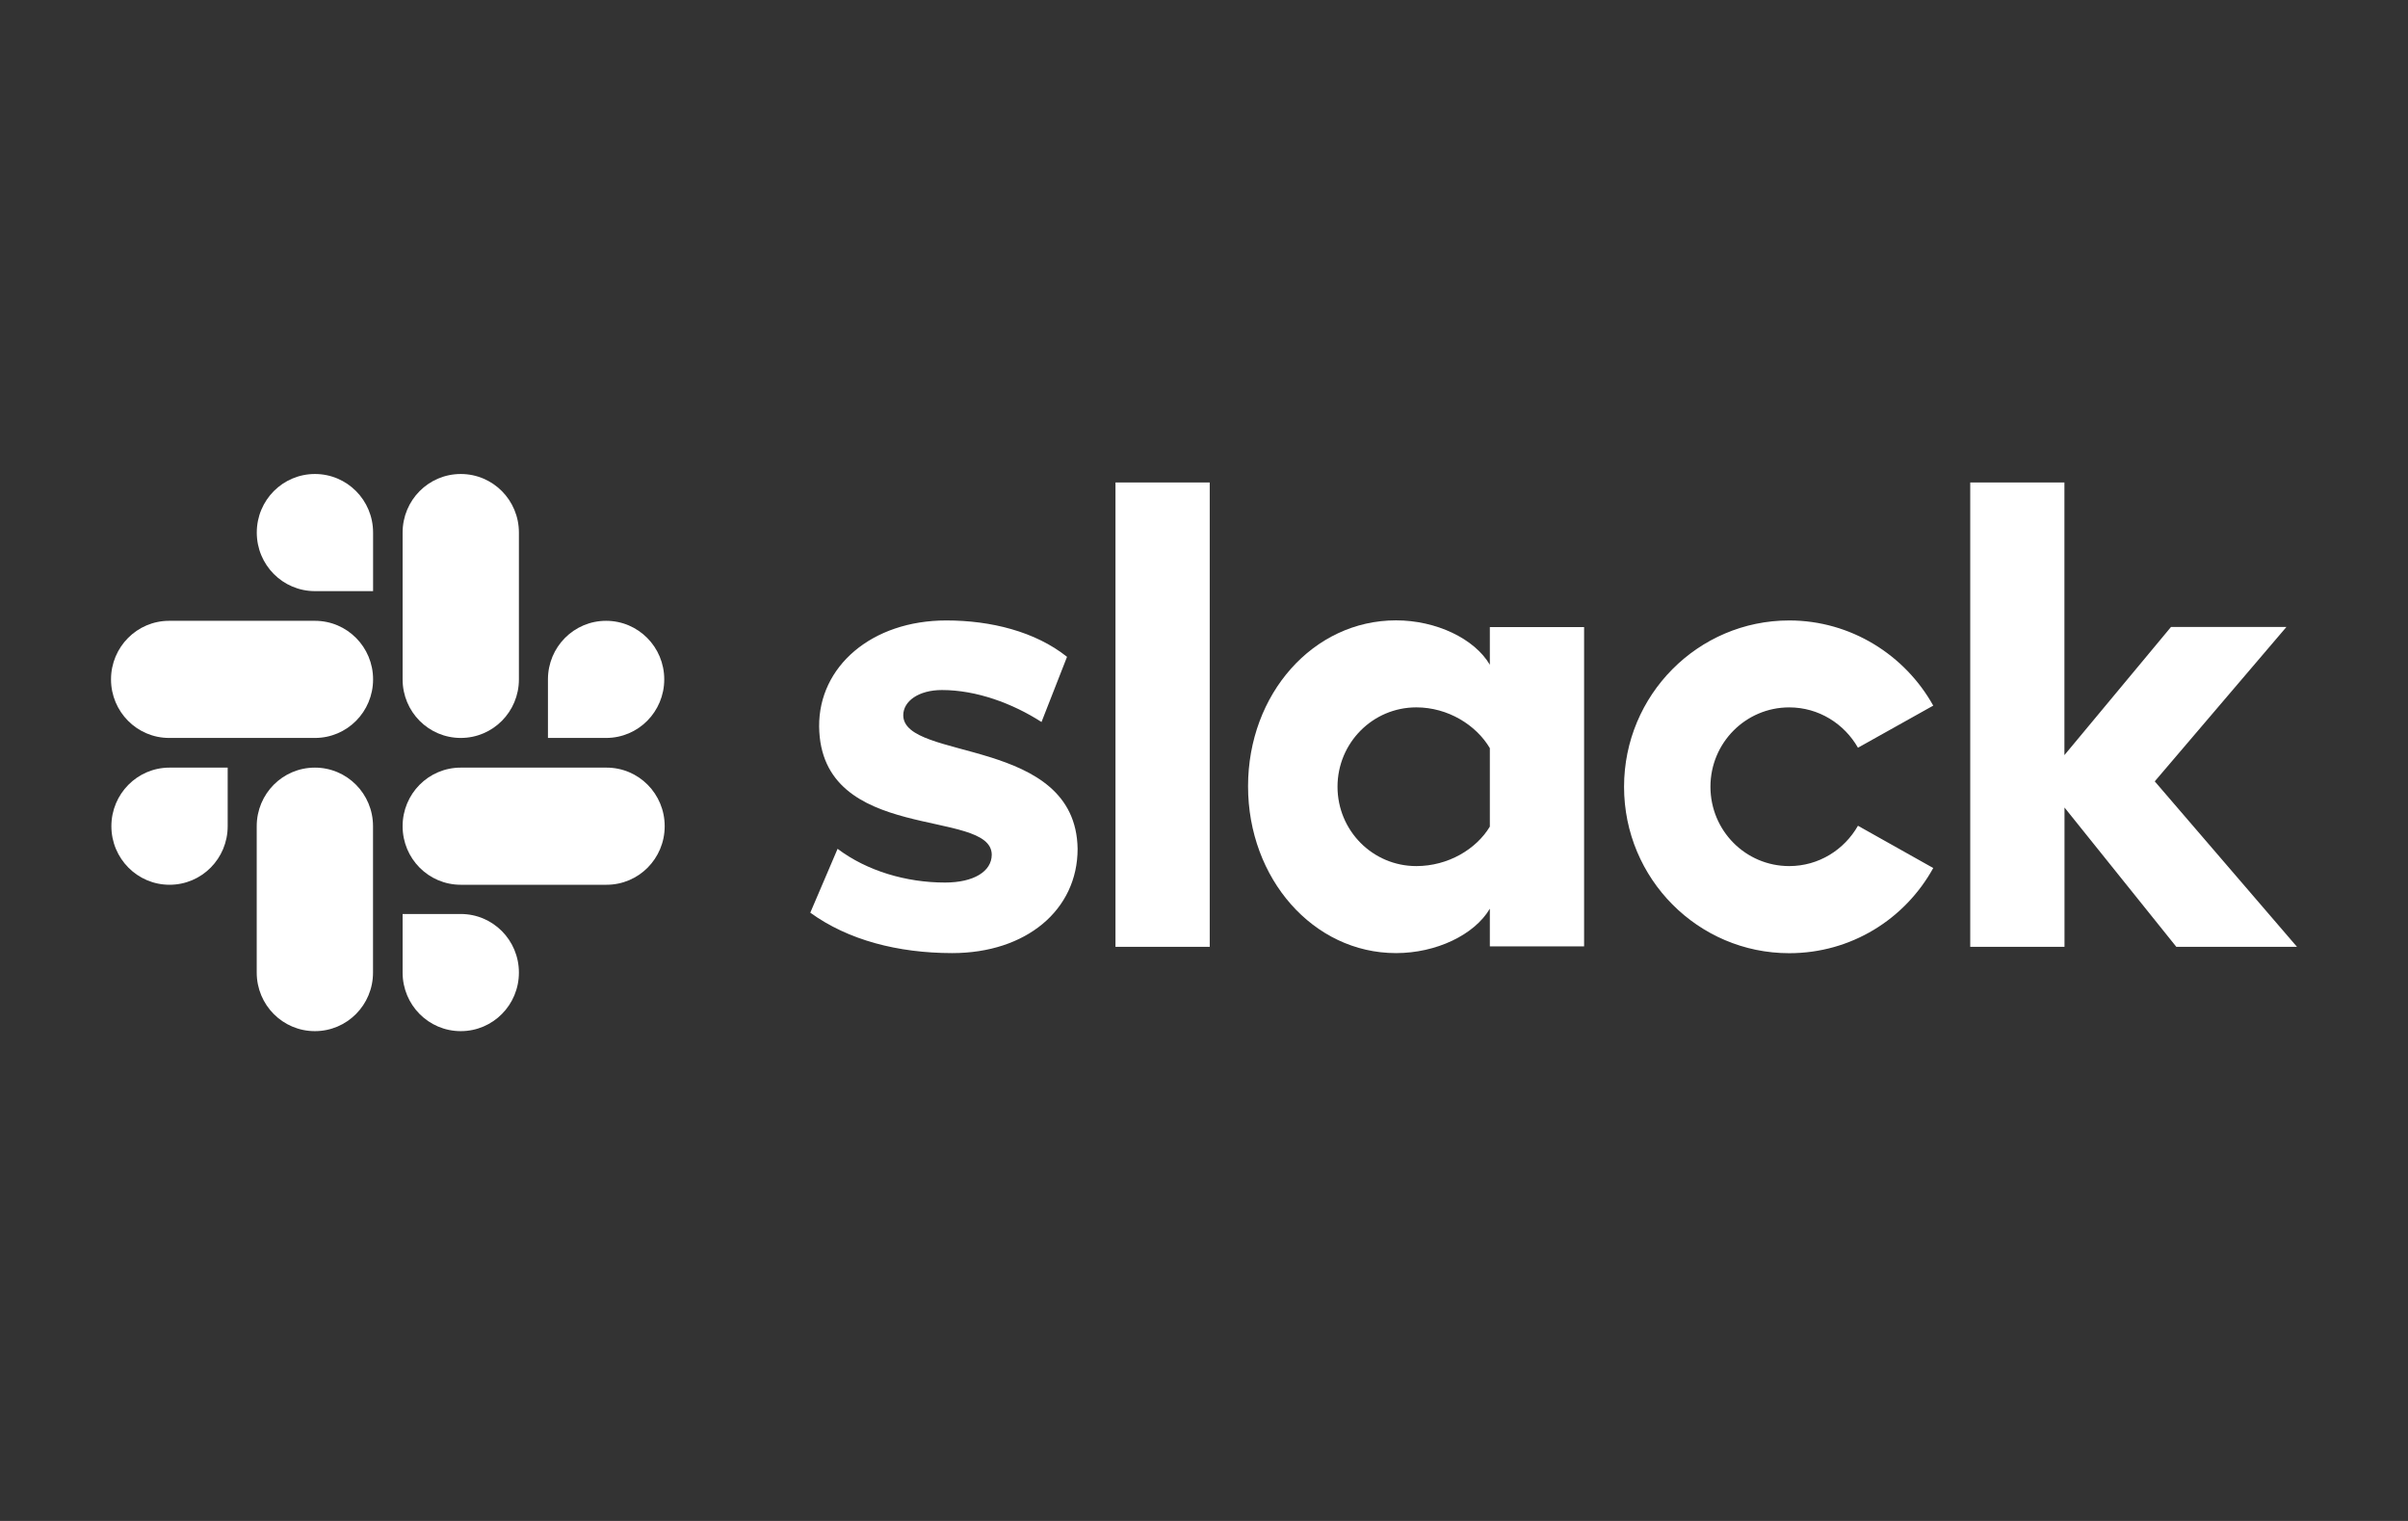
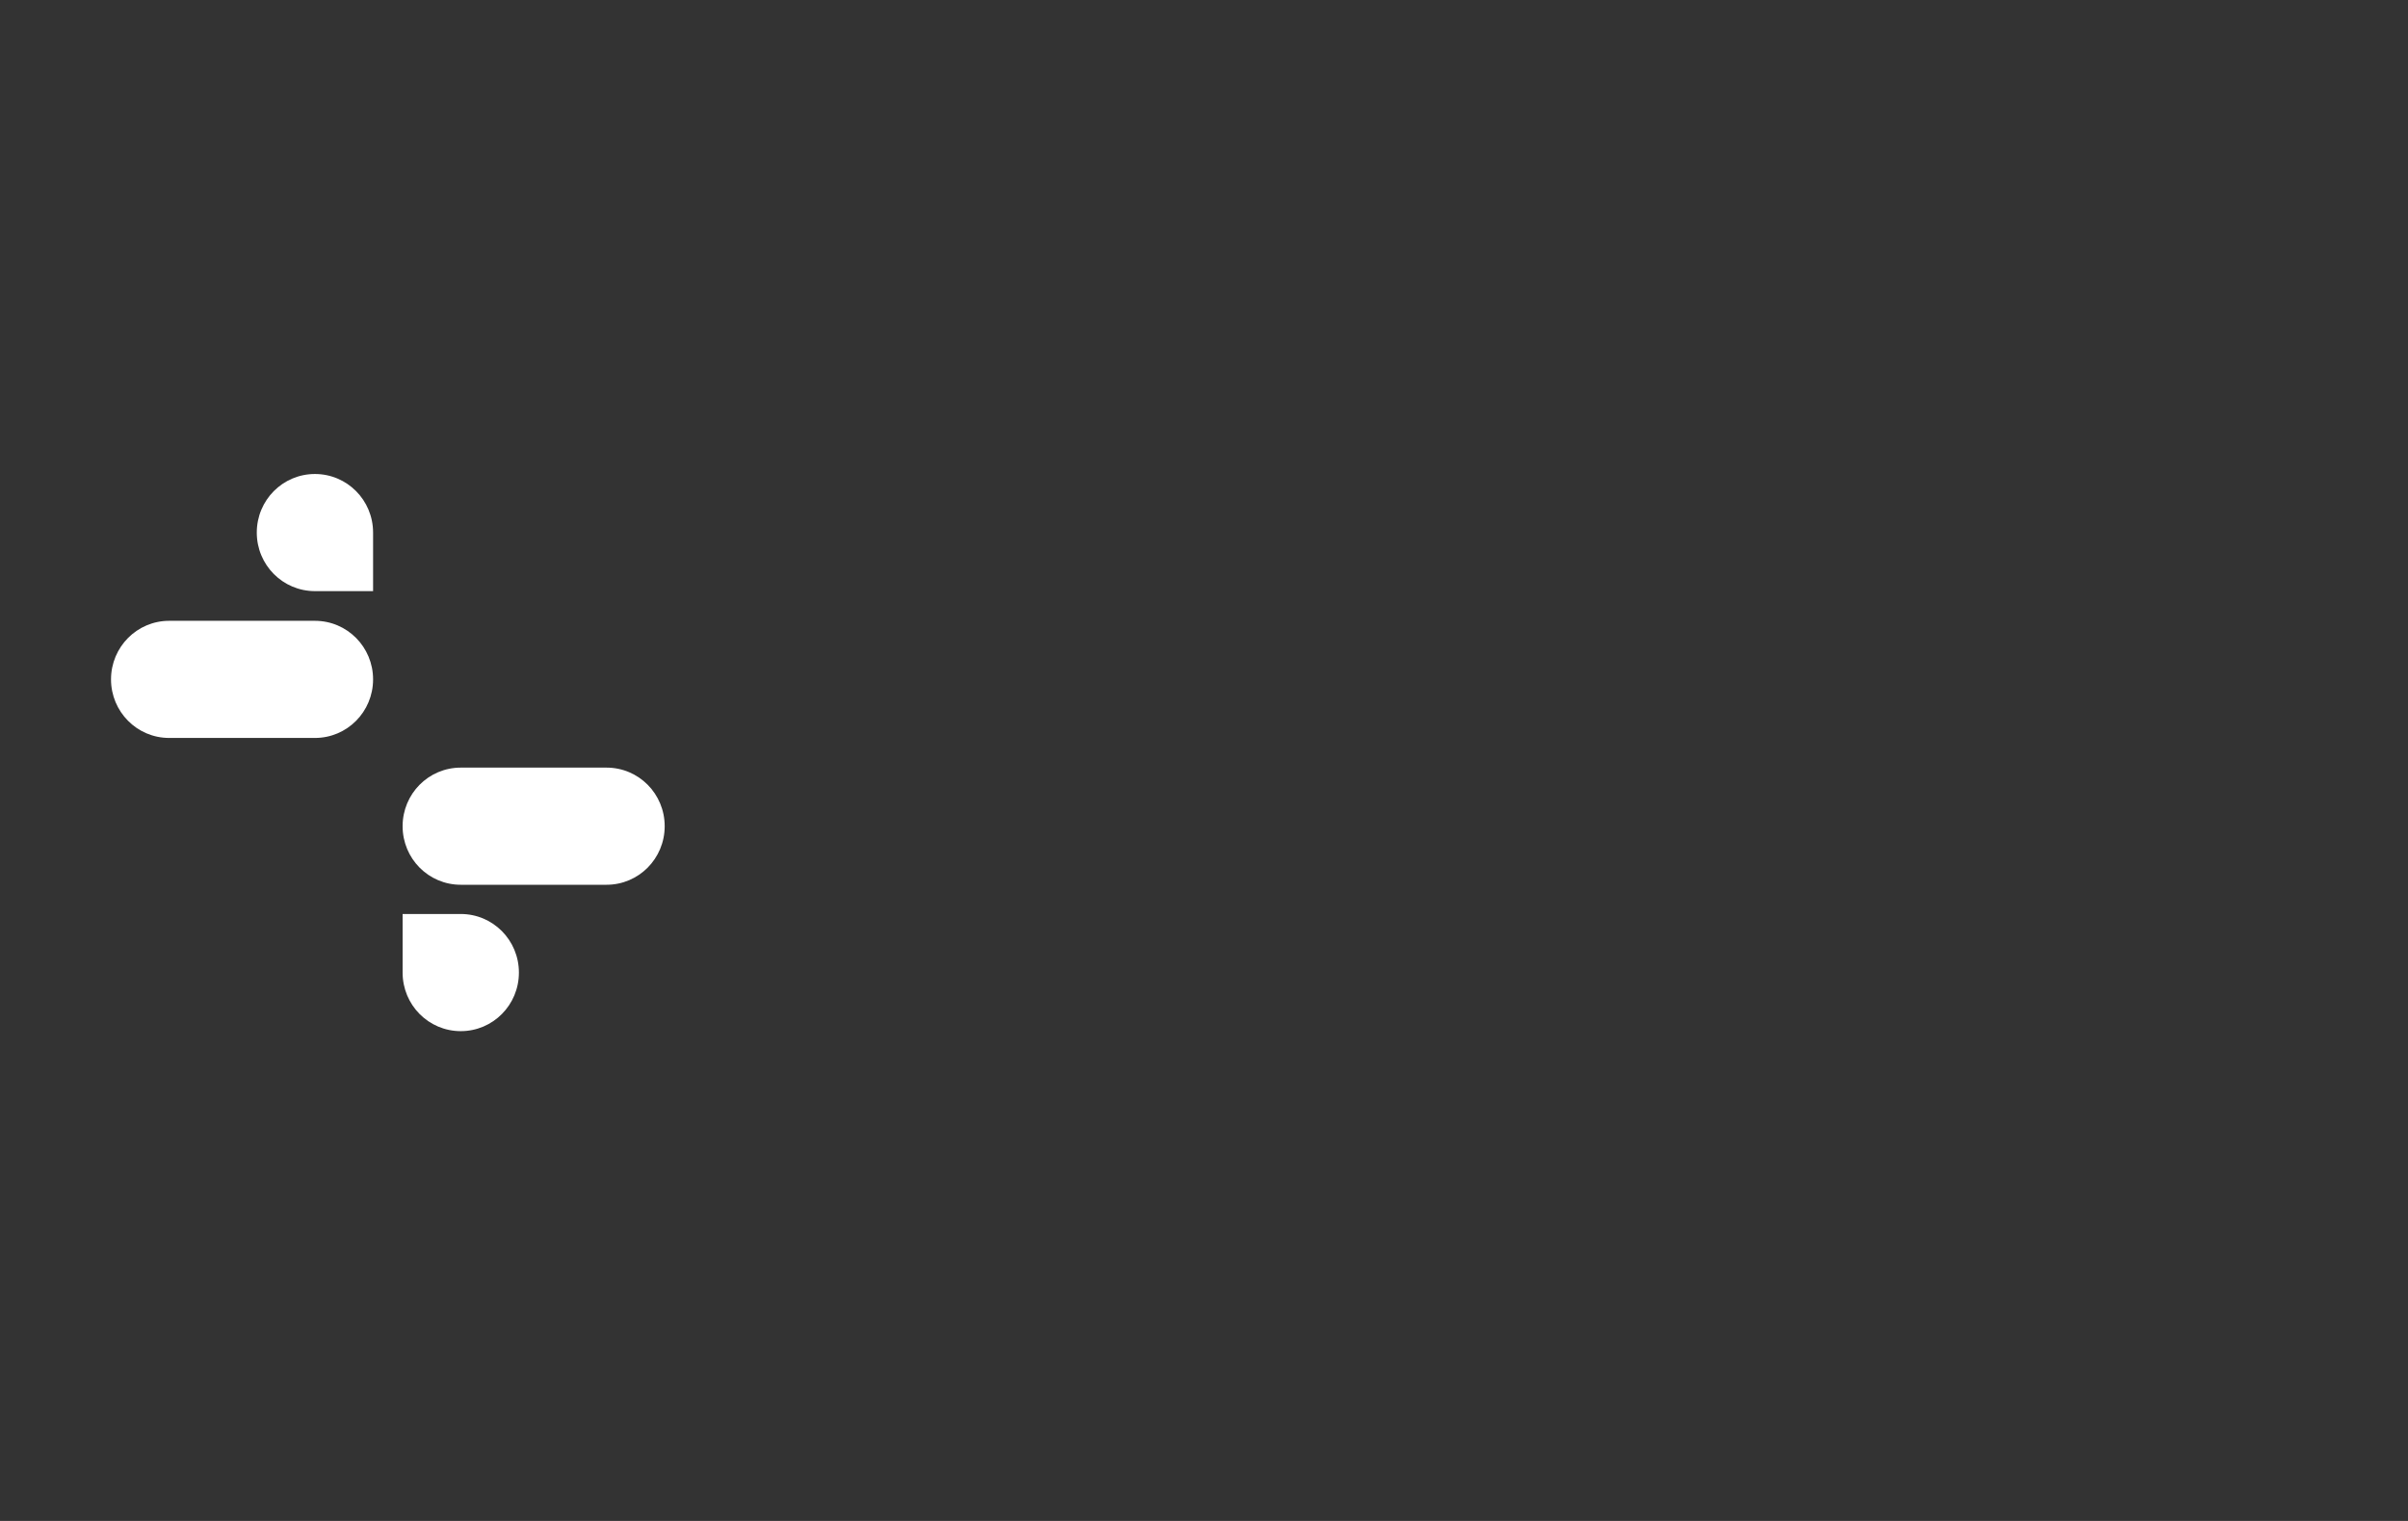
<svg xmlns="http://www.w3.org/2000/svg" width="152" height="96" viewBox="0 0 152 96" fill="none">
  <rect x="0" y="0" width="152" height="96" fill="#333333" stroke="none" />
-   <path d="M51.148 57.607L52.871 53.576C54.731 54.977 57.209 55.705 59.654 55.705C61.459 55.705 62.602 55.005 62.602 53.943C62.574 50.975 51.789 53.298 51.706 45.855C51.678 42.075 55.012 39.162 59.737 39.162C62.547 39.162 65.351 39.862 67.354 41.458L65.743 45.572C63.91 44.393 61.63 43.554 59.461 43.554C57.987 43.554 57.016 44.254 57.016 45.149C57.044 48.062 67.912 46.467 68.022 53.576C68.022 57.44 64.771 60.158 60.101 60.158C56.679 60.153 53.538 59.341 51.148 57.607ZM117.28 52.12C116.419 53.632 114.807 54.666 112.941 54.666C110.187 54.666 107.968 52.426 107.968 49.657C107.968 46.889 110.193 44.649 112.941 44.649C114.802 44.649 116.419 45.683 117.28 47.195L122.032 44.538C120.255 41.347 116.833 39.162 112.941 39.162C107.184 39.162 102.515 43.865 102.515 49.663C102.515 55.461 107.184 60.164 112.941 60.164C116.86 60.164 120.255 58.007 122.032 54.788L117.28 52.12ZM70.412 30.451H76.362V59.763H70.412V30.451ZM124.367 30.451V59.763H130.317V50.969L137.377 59.763H144.994L136.014 49.318L144.326 39.573H137.04L130.312 47.662V30.451H124.367Z" fill="white" />
-   <path d="M94.043 52.175C93.182 53.604 91.405 54.666 89.401 54.666C86.647 54.666 84.428 52.425 84.428 49.657C84.428 46.889 86.652 44.648 89.401 44.648C91.405 44.648 93.182 45.766 94.043 47.222V52.175ZM94.043 39.579V41.958C93.072 40.307 90.654 39.156 88.121 39.156C82.893 39.156 78.781 43.803 78.781 49.629C78.781 55.455 82.893 60.158 88.121 60.158C90.649 60.158 93.066 59.013 94.043 57.356V59.735H99.993V39.579H94.043Z" fill="white" />
-   <path d="M14.372 52.148C14.372 54.194 12.733 55.845 10.702 55.845C8.671 55.845 7.031 54.188 7.031 52.148C7.031 50.108 8.671 48.451 10.702 48.451H14.372V52.148ZM16.205 52.148C16.205 50.102 17.844 48.451 19.876 48.451C21.907 48.451 23.546 50.102 23.546 52.148V61.387C23.546 63.432 21.907 65.084 19.876 65.084C17.844 65.084 16.205 63.432 16.205 61.387V52.148Z" fill="white" />
  <path d="M19.88 37.311C17.849 37.311 16.209 35.66 16.209 33.615C16.209 31.569 17.849 29.918 19.88 29.918C21.911 29.918 23.55 31.569 23.55 33.615V37.311H19.88ZM19.88 39.185C21.911 39.185 23.55 40.836 23.55 42.881C23.55 44.927 21.911 46.578 19.88 46.578H10.678C8.647 46.578 7.008 44.922 7.008 42.881C7.008 40.841 8.647 39.185 10.678 39.185H19.88Z" fill="white" />
-   <path d="M34.588 42.881C34.588 40.836 36.227 39.185 38.258 39.185C40.29 39.185 41.929 40.836 41.929 42.881C41.929 44.927 40.29 46.578 38.258 46.578H34.588V42.881ZM32.755 42.881C32.755 44.927 31.116 46.578 29.085 46.578C27.053 46.578 25.414 44.927 25.414 42.881V33.615C25.414 31.569 27.053 29.918 29.085 29.918C31.116 29.918 32.755 31.569 32.755 33.615V42.881Z" fill="white" />
  <path d="M29.085 57.69C31.116 57.69 32.755 59.341 32.755 61.387C32.755 63.432 31.116 65.084 29.085 65.084C27.053 65.084 25.414 63.432 25.414 61.387V57.69H29.085ZM29.085 55.845C27.053 55.845 25.414 54.194 25.414 52.148C25.414 50.102 27.053 48.451 29.085 48.451H38.286C40.317 48.451 41.957 50.102 41.957 52.148C41.957 54.194 40.317 55.845 38.286 55.845H29.085Z" fill="white" />
</svg>